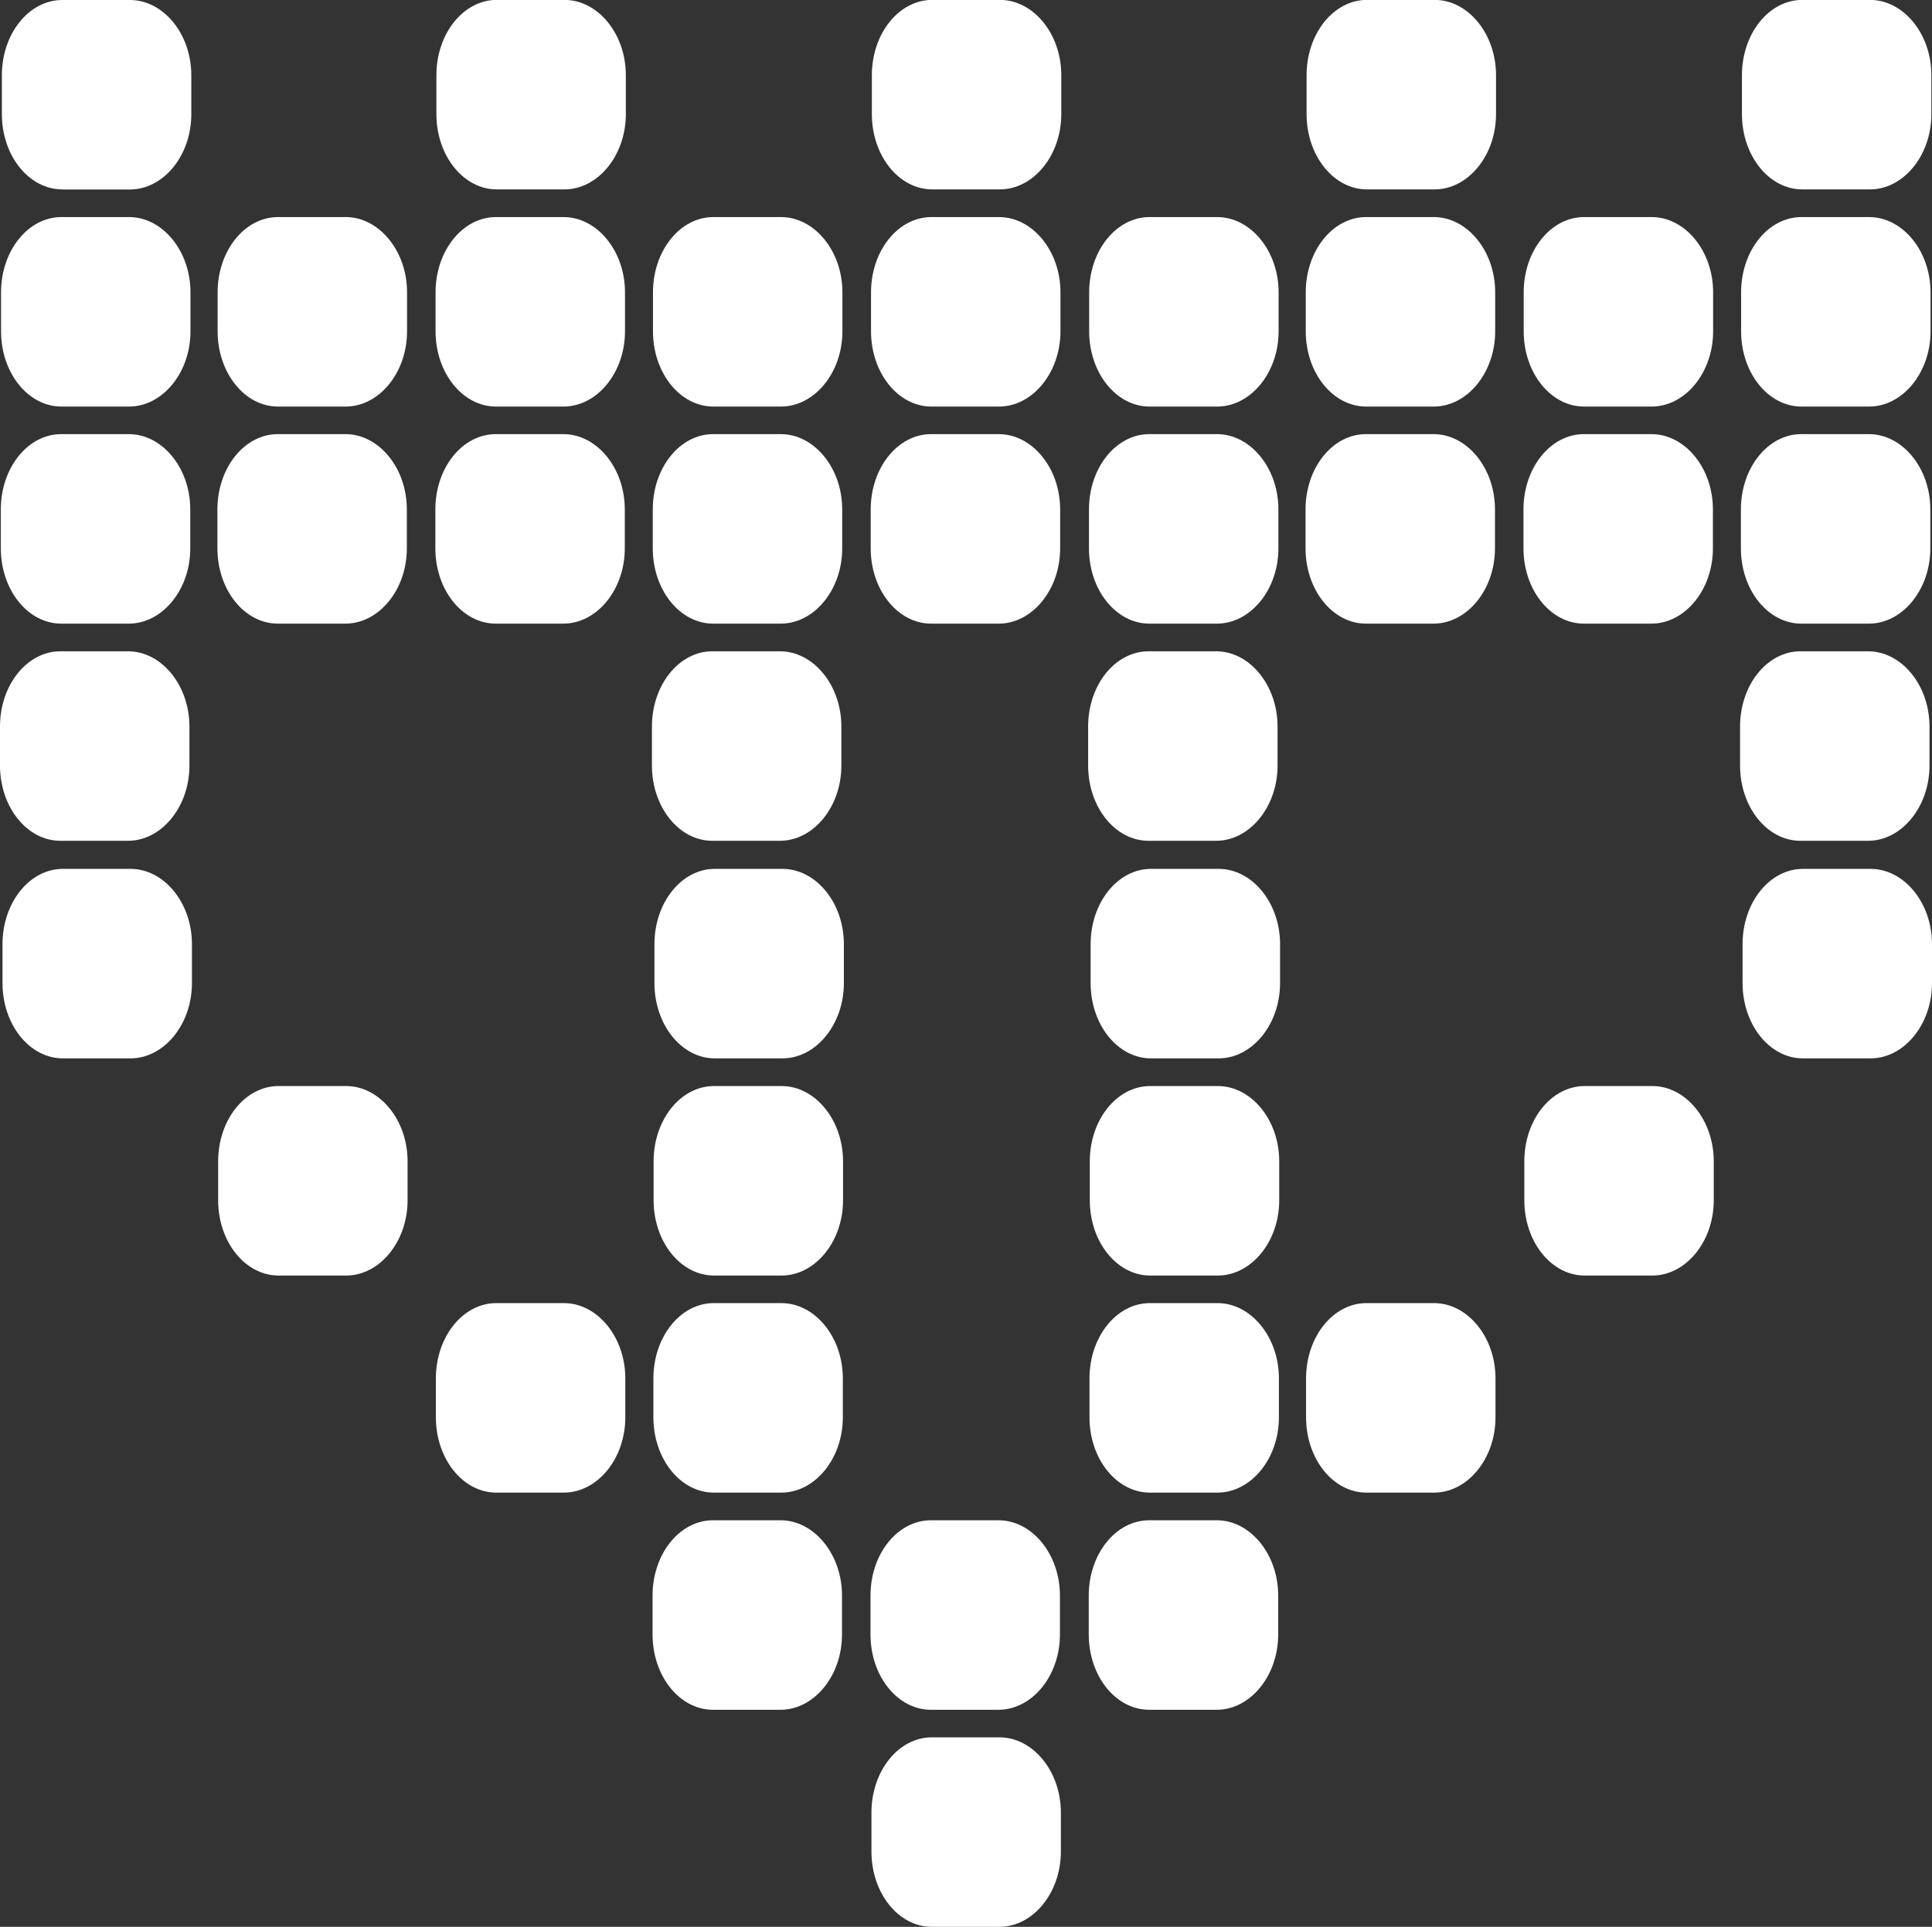
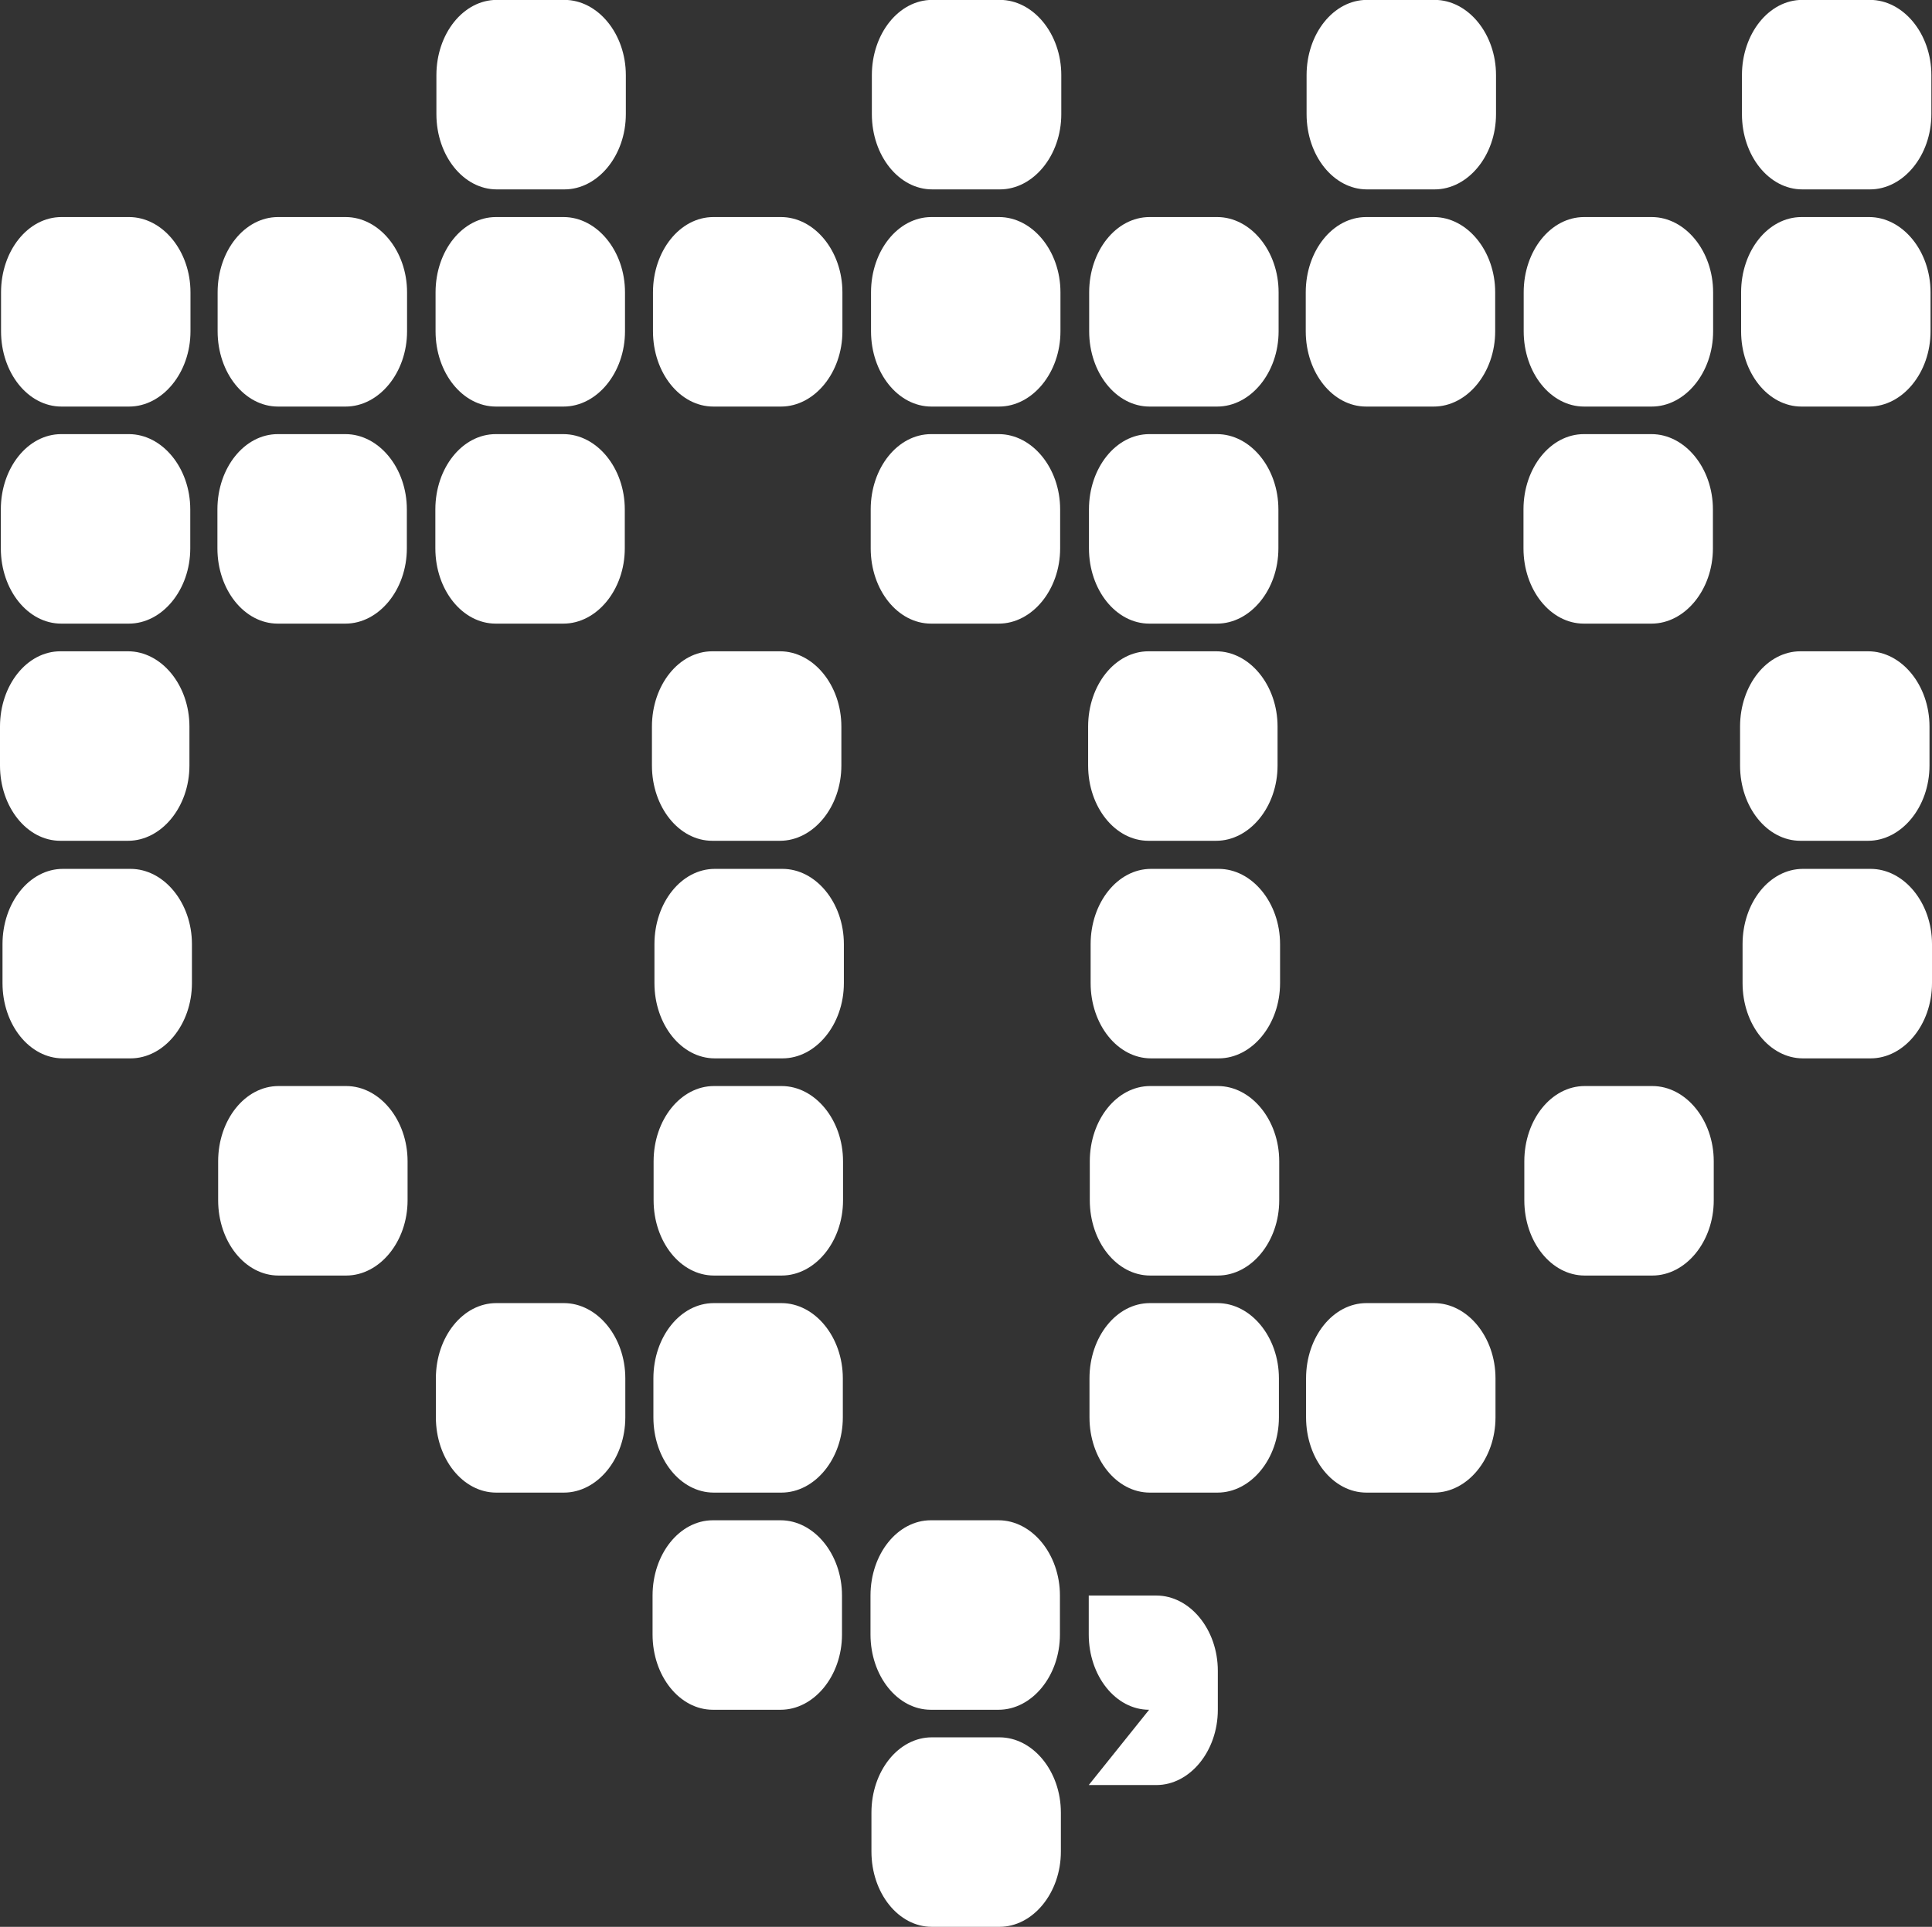
<svg xmlns="http://www.w3.org/2000/svg" id="Layer_2" data-name="Layer 2" viewBox="0 0 185.01 184.55">
  <rect x="0" y="0" width="185.01" height="184.55" fill="#333333" stroke="none" />
  <defs>
    <style>
      .cls-1 {
        fill: #fff;
      }
    </style>
  </defs>
  <g id="Vecto">
    <g>
-       <path class="cls-1" d="M5.96,18.14C2.77,18.14.18,14.91.18,10.93v-3.73C.18,3.23,2.77,0,5.96,0h6.48c3.19,0,5.88,3.23,5.88,7.21v3.73c0,3.98-2.69,7.21-5.88,7.21h-6.48Z" />
      <path class="cls-1" d="M89.27,18.14c-3.19,0-5.78-3.23-5.78-7.21v-3.73c0-3.98,2.59-7.21,5.78-7.21h6.48c3.19,0,5.88,3.23,5.88,7.21v3.73c0,3.98-2.69,7.21-5.88,7.21h-6.48Z" />
      <path class="cls-1" d="M47.57,18.14c-3.19,0-5.78-3.23-5.78-7.21v-3.73c0-3.98,2.59-7.21,5.78-7.21h6.48c3.19,0,5.88,3.23,5.88,7.21v3.73c0,3.98-2.69,7.21-5.88,7.21h-6.48Z" />
      <path class="cls-1" d="M130.9,18.14c-3.19,0-5.78-3.23-5.78-7.21v-3.73c0-3.98,2.59-7.21,5.78-7.21h6.48c3.19,0,5.88,3.23,5.88,7.21v3.73c0,3.98-2.69,7.21-5.88,7.21h-6.48Z" />
      <path class="cls-1" d="M172.59,18.14c-3.19,0-5.78-3.23-5.78-7.21v-3.73c0-3.98,2.59-7.21,5.78-7.21h6.48c3.19,0,5.88,3.23,5.88,7.21v3.73c0,3.98-2.69,7.21-5.88,7.21h-6.48Z" />
      <path class="cls-1" d="M5.88,38.94c-3.19,0-5.78-3.23-5.78-7.21v-3.73c0-3.98,2.59-7.21,5.78-7.21h6.48c3.19,0,5.88,3.23,5.88,7.21v3.73c0,3.98-2.69,7.21-5.88,7.21h-6.48Z" />
      <path class="cls-1" d="M89.19,38.94c-3.19,0-5.78-3.23-5.78-7.21v-3.73c0-3.98,2.59-7.21,5.78-7.21h6.48c3.19,0,5.88,3.23,5.88,7.21v3.73c0,3.98-2.69,7.21-5.88,7.21h-6.48Z" />
      <path class="cls-1" d="M26.62,38.94c-3.19,0-5.78-3.23-5.78-7.21v-3.73c0-3.98,2.59-7.21,5.78-7.21h6.48c3.19,0,5.88,3.23,5.88,7.21v3.73c0,3.98-2.69,7.21-5.88,7.21h-6.48Z" />
      <path class="cls-1" d="M47.49,38.94c-3.19,0-5.78-3.23-5.78-7.21v-3.73c0-3.98,2.59-7.21,5.78-7.21h6.48c3.19,0,5.88,3.23,5.88,7.21v3.73c0,3.98-2.69,7.21-5.88,7.21h-6.48Z" />
      <path class="cls-1" d="M68.31,38.94c-3.19,0-5.78-3.23-5.78-7.21v-3.73c0-3.98,2.59-7.21,5.78-7.21h6.48c3.19,0,5.88,3.23,5.88,7.21v3.73c0,3.98-2.69,7.21-5.88,7.21h-6.48Z" />
      <path class="cls-1" d="M110.08,38.94c-3.19,0-5.78-3.23-5.78-7.21v-3.73c0-3.98,2.59-7.21,5.78-7.21h6.48c3.19,0,5.88,3.23,5.88,7.21v3.73c0,3.98-2.69,7.21-5.88,7.21h-6.48Z" />
      <path class="cls-1" d="M130.82,38.94c-3.19,0-5.78-3.23-5.78-7.21v-3.73c0-3.98,2.59-7.21,5.78-7.21h6.48c3.19,0,5.88,3.23,5.88,7.21v3.73c0,3.98-2.69,7.21-5.88,7.21h-6.48Z" />
      <path class="cls-1" d="M151.69,38.94c-3.19,0-5.78-3.23-5.78-7.21v-3.73c0-3.98,2.59-7.21,5.78-7.21h6.48c3.19,0,5.88,3.23,5.88,7.21v3.73c0,3.98-2.69,7.21-5.88,7.21h-6.48Z" />
      <path class="cls-1" d="M172.51,38.94c-3.19,0-5.78-3.23-5.78-7.21v-3.73c0-3.98,2.59-7.21,5.78-7.21h6.48c3.19,0,5.88,3.23,5.88,7.21v3.73c0,3.98-2.69,7.21-5.88,7.21h-6.48Z" />
      <path class="cls-1" d="M5.86,59.73c-3.19,0-5.78-3.23-5.78-7.21v-3.73c0-3.98,2.59-7.21,5.78-7.21h6.48c3.19,0,5.88,3.23,5.88,7.21v3.73c0,3.98-2.69,7.21-5.88,7.21h-6.48Z" />
      <path class="cls-1" d="M89.16,59.73c-3.19,0-5.78-3.23-5.78-7.21v-3.73c0-3.98,2.59-7.21,5.78-7.21h6.48c3.19,0,5.88,3.23,5.88,7.21v3.73c0,3.98-2.69,7.21-5.88,7.21h-6.48Z" />
      <path class="cls-1" d="M26.6,59.73c-3.19,0-5.78-3.23-5.78-7.21v-3.73c0-3.98,2.59-7.21,5.78-7.21h6.48c3.19,0,5.88,3.23,5.88,7.21v3.73c0,3.98-2.69,7.21-5.88,7.21h-6.48Z" />
      <path class="cls-1" d="M47.47,59.73c-3.19,0-5.78-3.23-5.78-7.21v-3.73c0-3.98,2.59-7.21,5.78-7.21h6.48c3.19,0,5.88,3.23,5.88,7.21v3.73c0,3.98-2.69,7.21-5.88,7.21h-6.48Z" />
-       <path class="cls-1" d="M68.29,59.73c-3.19,0-5.78-3.23-5.78-7.21v-3.73c0-3.98,2.59-7.21,5.78-7.21h6.48c3.19,0,5.88,3.23,5.88,7.21v3.73c0,3.98-2.69,7.21-5.88,7.21h-6.48Z" />
      <path class="cls-1" d="M110.06,59.73c-3.19,0-5.78-3.23-5.78-7.21v-3.73c0-3.98,2.59-7.21,5.78-7.21h6.48c3.19,0,5.88,3.23,5.88,7.21v3.73c0,3.98-2.69,7.21-5.88,7.21h-6.48Z" />
-       <path class="cls-1" d="M130.8,59.73c-3.19,0-5.78-3.23-5.78-7.21v-3.73c0-3.98,2.59-7.21,5.78-7.21h6.48c3.19,0,5.88,3.23,5.88,7.21v3.73c0,3.98-2.69,7.21-5.88,7.21h-6.48Z" />
      <path class="cls-1" d="M151.67,59.73c-3.19,0-5.78-3.23-5.78-7.21v-3.73c0-3.98,2.59-7.21,5.78-7.21h6.48c3.19,0,5.88,3.23,5.88,7.21v3.73c0,3.98-2.69,7.21-5.88,7.21h-6.48Z" />
-       <path class="cls-1" d="M172.49,59.73c-3.19,0-5.78-3.23-5.78-7.21v-3.73c0-3.98,2.59-7.21,5.78-7.21h6.48c3.19,0,5.88,3.23,5.88,7.21v3.73c0,3.98-2.69,7.21-5.88,7.21h-6.48Z" />
      <path class="cls-1" d="M5.78,80.53c-3.19,0-5.78-3.23-5.78-7.21v-3.73c0-3.98,2.59-7.21,5.78-7.21h6.48c3.19,0,5.88,3.23,5.88,7.21v3.73c0,3.98-2.69,7.21-5.88,7.21h-6.48Z" />
      <path class="cls-1" d="M68.21,80.53c-3.19,0-5.78-3.23-5.78-7.21v-3.73c0-3.98,2.59-7.21,5.78-7.21h6.48c3.19,0,5.88,3.23,5.88,7.21v3.73c0,3.98-2.69,7.21-5.88,7.21h-6.48Z" />
      <path class="cls-1" d="M109.98,80.53c-3.19,0-5.78-3.23-5.78-7.21v-3.73c0-3.98,2.59-7.21,5.78-7.21h6.48c3.19,0,5.88,3.23,5.88,7.21v3.73c0,3.98-2.69,7.21-5.88,7.21h-6.48Z" />
      <path class="cls-1" d="M172.41,80.53c-3.19,0-5.78-3.23-5.78-7.21v-3.73c0-3.98,2.59-7.21,5.78-7.21h6.48c3.19,0,5.88,3.23,5.88,7.21v3.73c0,3.98-2.69,7.21-5.88,7.21h-6.48Z" />
      <path class="cls-1" d="M6.02,101.37c-3.19,0-5.78-3.23-5.78-7.21v-3.73c0-3.98,2.59-7.21,5.78-7.21h6.48c3.19,0,5.88,3.23,5.88,7.21v3.73c0,3.98-2.69,7.21-5.88,7.21h-6.48Z" />
      <path class="cls-1" d="M68.45,101.37c-3.19,0-5.78-3.23-5.78-7.21v-3.73c0-3.98,2.59-7.21,5.78-7.21h6.48c3.19,0,5.88,3.23,5.88,7.21v3.73c0,3.98-2.69,7.21-5.88,7.21h-6.48Z" />
      <path class="cls-1" d="M110.22,101.37c-3.19,0-5.78-3.23-5.78-7.21v-3.73c0-3.98,2.59-7.21,5.78-7.21h6.48c3.19,0,5.88,3.23,5.88,7.21v3.73c0,3.98-2.69,7.21-5.88,7.21h-6.48Z" />
      <path class="cls-1" d="M172.65,101.37c-3.19,0-5.78-3.23-5.78-7.21v-3.73c0-3.98,2.59-7.21,5.78-7.21h6.48c3.19,0,5.88,3.23,5.88,7.21v3.73c0,3.98-2.69,7.21-5.88,7.21h-6.48Z" />
      <path class="cls-1" d="M26.67,122.17c-3.19,0-5.78-3.23-5.78-7.21v-3.73c0-3.98,2.59-7.21,5.78-7.21h6.48c3.19,0,5.88,3.23,5.88,7.21v3.73c0,3.98-2.69,7.21-5.88,7.21h-6.48Z" />
      <path class="cls-1" d="M68.37,122.17c-3.19,0-5.78-3.23-5.78-7.21v-3.73c0-3.98,2.59-7.21,5.78-7.21h6.48c3.19,0,5.88,3.23,5.88,7.21v3.73c0,3.98-2.69,7.21-5.88,7.21h-6.48Z" />
      <path class="cls-1" d="M110.14,122.17c-3.19,0-5.78-3.23-5.78-7.21v-3.73c0-3.98,2.59-7.21,5.78-7.21h6.48c3.19,0,5.88,3.23,5.88,7.21v3.73c0,3.98-2.69,7.21-5.88,7.21h-6.48Z" />
      <path class="cls-1" d="M151.75,122.17c-3.19,0-5.78-3.23-5.78-7.21v-3.73c0-3.98,2.59-7.21,5.78-7.21h6.48c3.19,0,5.88,3.23,5.88,7.21v3.73c0,3.98-2.69,7.21-5.88,7.21h-6.48Z" />
      <path class="cls-1" d="M47.52,142.96c-3.19,0-5.78-3.23-5.78-7.21v-3.73c0-3.98,2.59-7.21,5.78-7.21h6.48c3.19,0,5.88,3.23,5.88,7.21v3.73c0,3.98-2.69,7.21-5.88,7.21h-6.48Z" />
      <path class="cls-1" d="M68.35,142.96c-3.19,0-5.78-3.23-5.78-7.21v-3.73c0-3.98,2.59-7.21,5.78-7.21h6.48c3.19,0,5.88,3.23,5.88,7.21v3.73c0,3.98-2.69,7.21-5.88,7.21h-6.48Z" />
      <path class="cls-1" d="M110.11,142.96c-3.19,0-5.78-3.23-5.78-7.21v-3.73c0-3.98,2.59-7.21,5.78-7.21h6.48c3.19,0,5.88,3.23,5.88,7.21v3.73c0,3.98-2.69,7.21-5.88,7.21h-6.48Z" />
      <path class="cls-1" d="M130.85,142.96c-3.19,0-5.78-3.23-5.78-7.21v-3.73c0-3.98,2.59-7.21,5.78-7.21h6.48c3.19,0,5.88,3.23,5.88,7.21v3.73c0,3.98-2.69,7.21-5.88,7.21h-6.48Z" />
      <path class="cls-1" d="M89.14,163.76c-3.19,0-5.78-3.23-5.78-7.21v-3.73c0-3.98,2.59-7.21,5.78-7.21h6.48c3.19,0,5.88,3.23,5.88,7.21v3.73c0,3.98-2.69,7.21-5.88,7.21h-6.48Z" />
      <path class="cls-1" d="M68.27,163.76c-3.19,0-5.78-3.23-5.78-7.21v-3.73c0-3.98,2.59-7.21,5.78-7.21h6.48c3.19,0,5.88,3.23,5.88,7.21v3.73c0,3.98-2.69,7.21-5.88,7.21h-6.48Z" />
-       <path class="cls-1" d="M110.04,163.76c-3.19,0-5.78-3.23-5.78-7.21v-3.73c0-3.98,2.59-7.21,5.78-7.21h6.48c3.19,0,5.88,3.23,5.88,7.21v3.73c0,3.98-2.69,7.21-5.88,7.21h-6.48Z" />
+       <path class="cls-1" d="M110.04,163.76c-3.19,0-5.78-3.23-5.78-7.21v-3.73h6.48c3.19,0,5.88,3.23,5.88,7.21v3.73c0,3.98-2.69,7.21-5.88,7.21h-6.48Z" />
      <path class="cls-1" d="M89.23,184.55c-3.19,0-5.78-3.23-5.78-7.21v-3.73c0-3.98,2.59-7.21,5.78-7.21h6.48c3.19,0,5.88,3.23,5.88,7.21v3.73c0,3.98-2.69,7.21-5.88,7.21h-6.48Z" />
    </g>
  </g>
</svg>